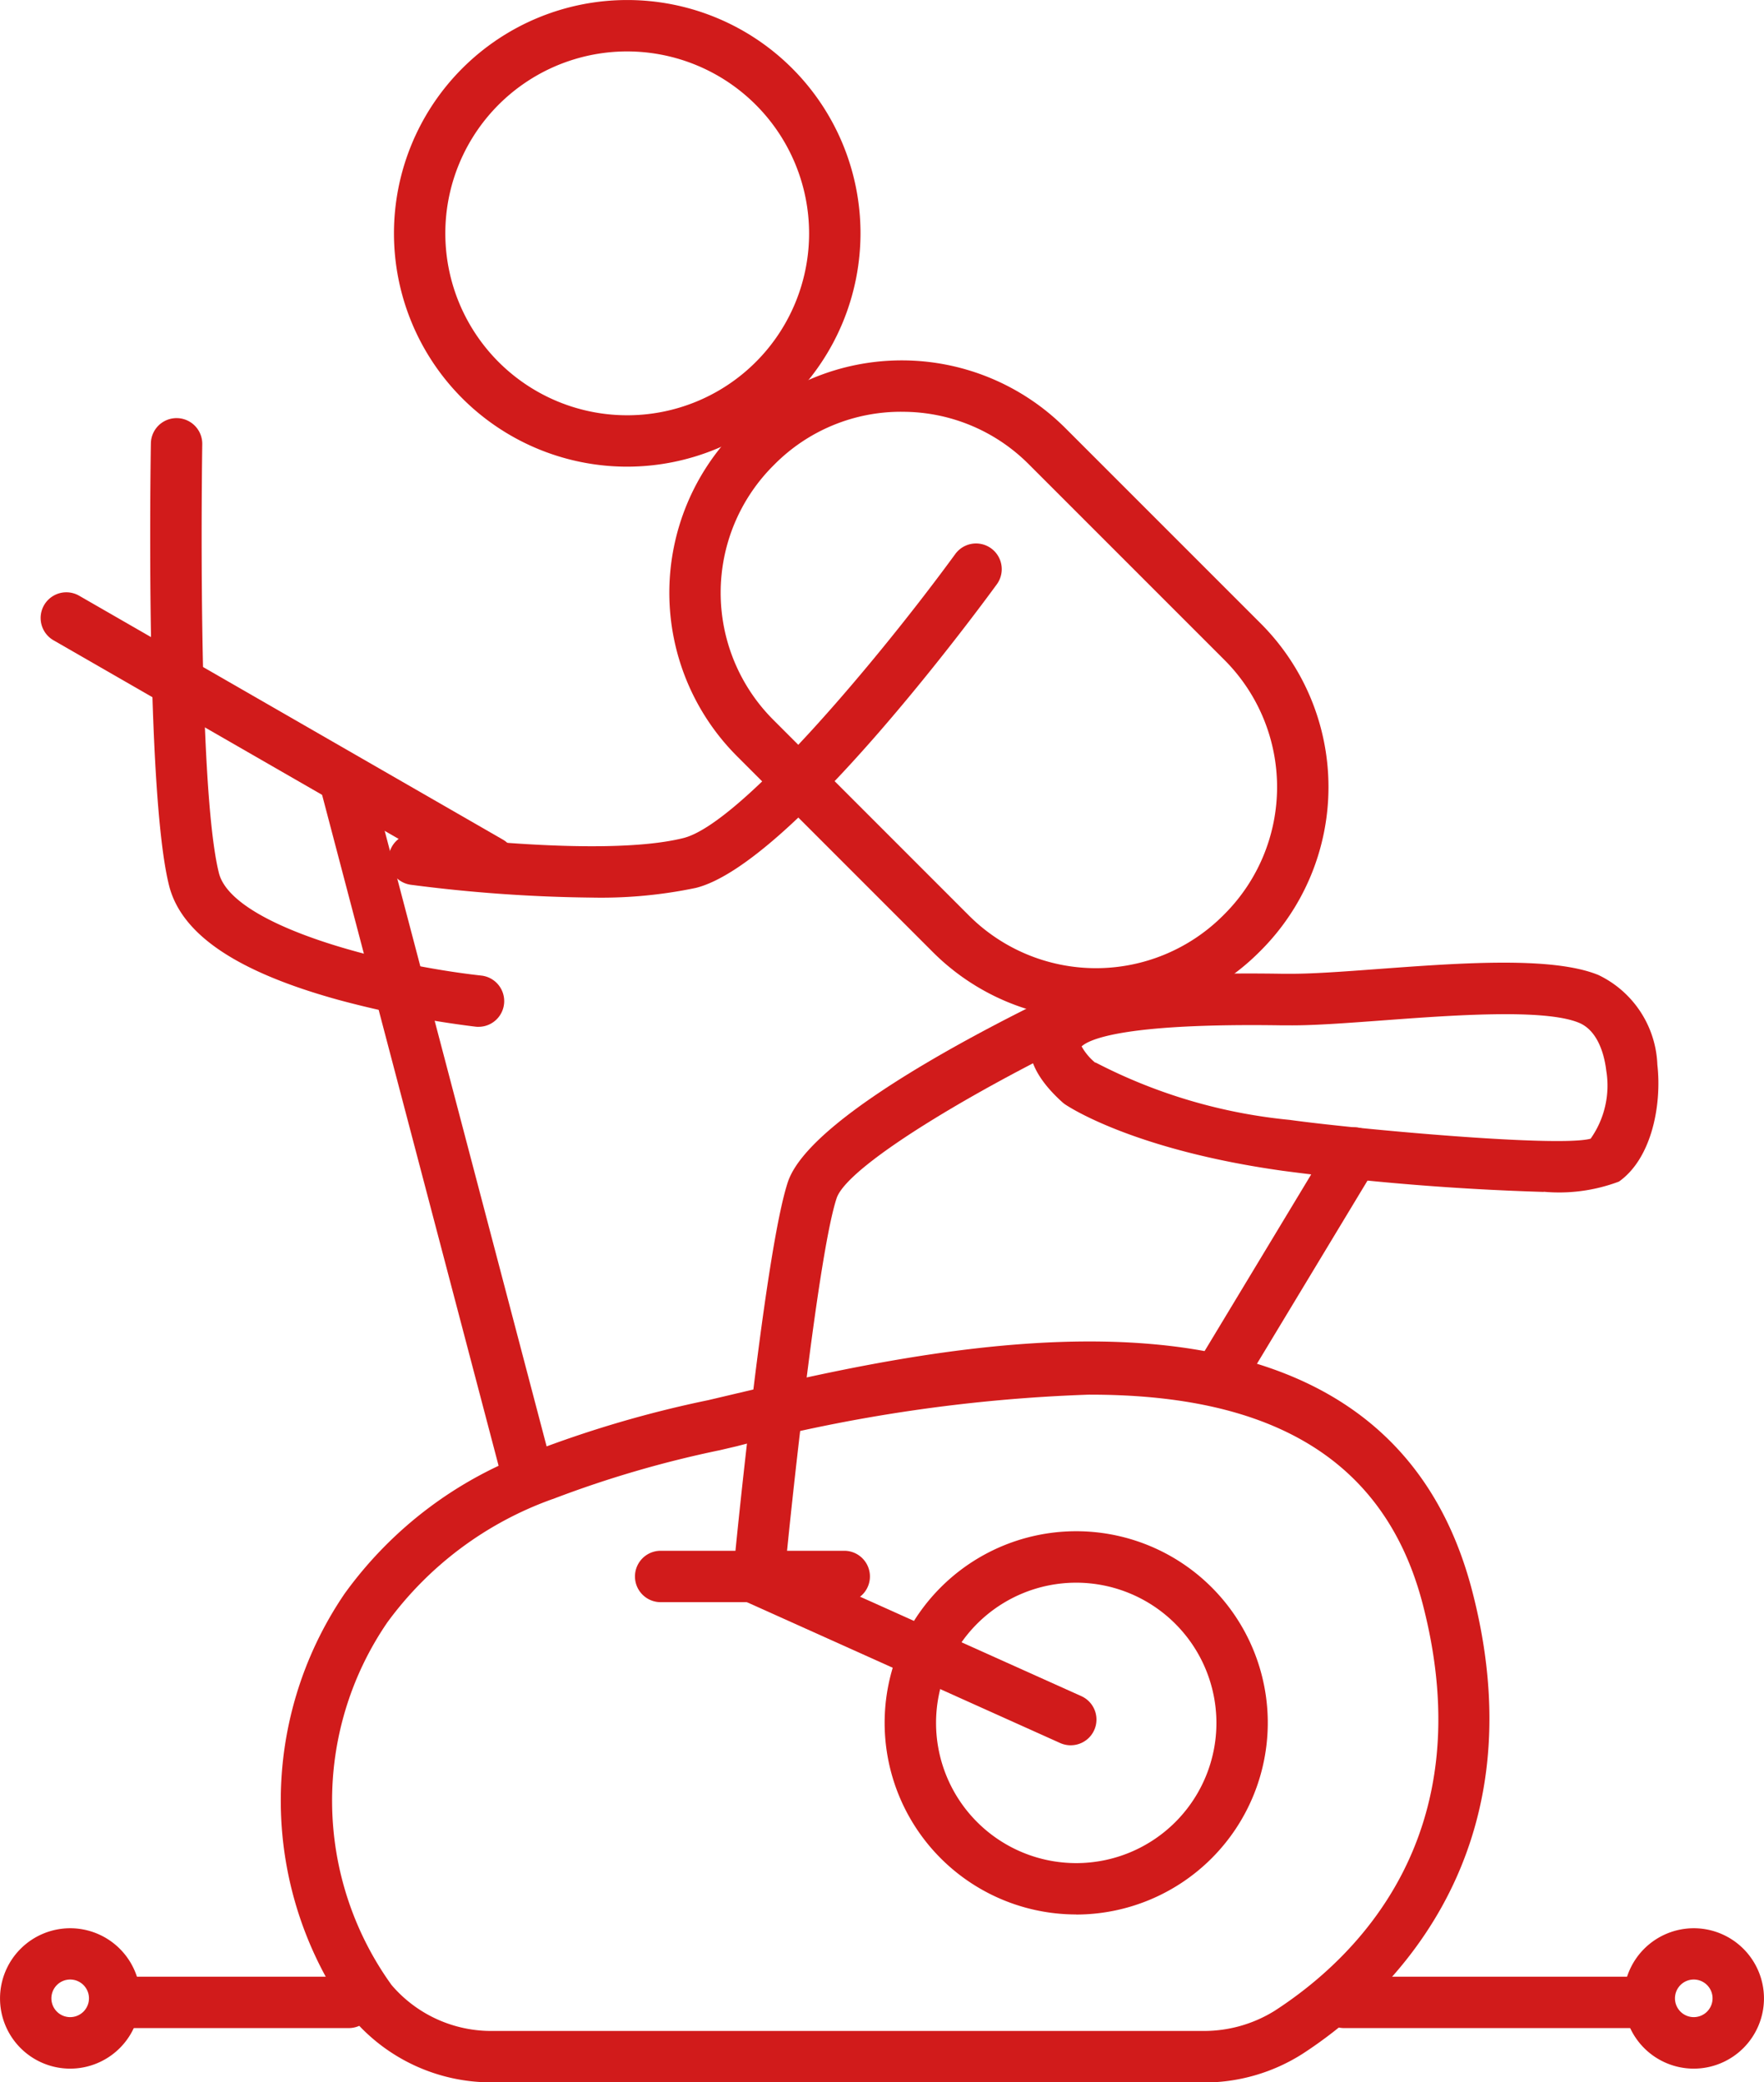
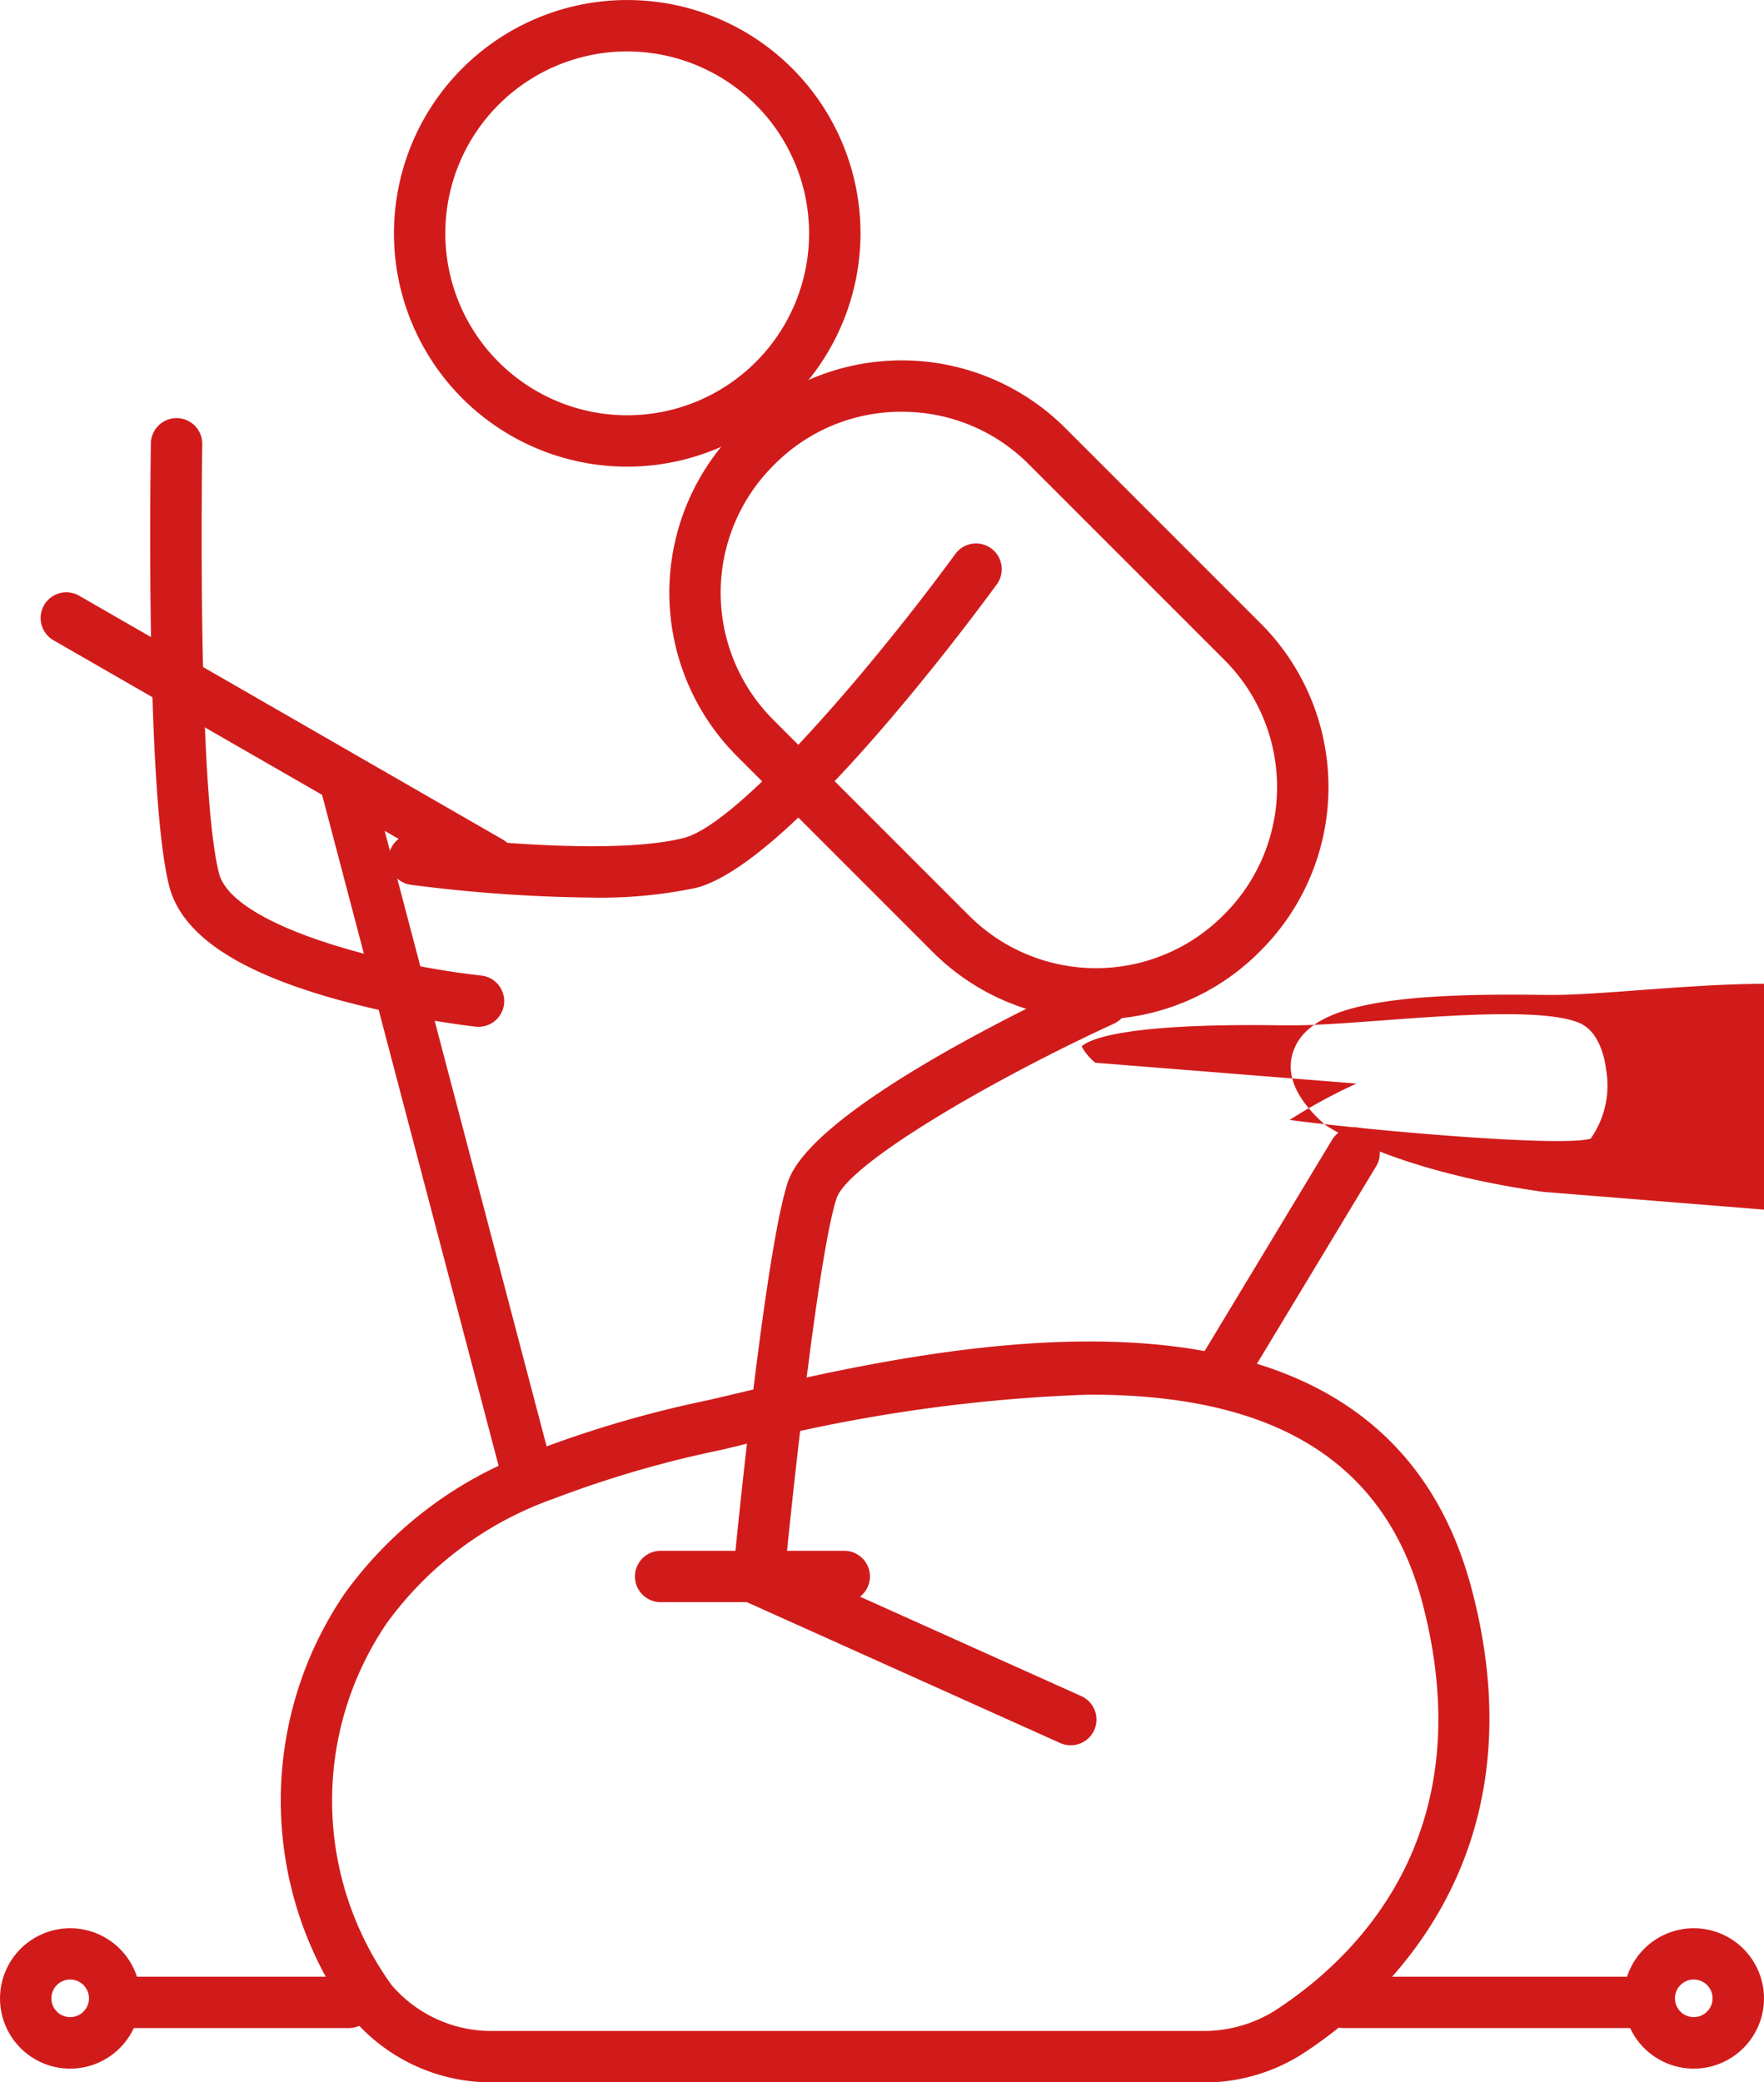
<svg xmlns="http://www.w3.org/2000/svg" id="グループ_284" data-name="グループ 284" width="61.382" height="72.443" viewBox="0 0 61.382 72.443">
  <defs>
    <clipPath id="clip-path">
      <rect id="長方形_226" data-name="長方形 226" width="61.382" height="72.443" fill="#d11b1b" />
    </clipPath>
  </defs>
  <g id="グループ_283" data-name="グループ 283" clip-path="url(#clip-path)">
    <path id="パス_311" data-name="パス 311" d="M50.658,114.548h-24.7a6.337,6.337,0,0,1-4.946-2.313,12.777,12.777,0,0,1-.2-14.693A13.911,13.911,0,0,1,27.37,92.6a38.935,38.935,0,0,1,6.091-1.785l.59-.139c7.416-1.752,22.849-5.4,26,6.8,2.453,9.476-3.321,14.405-5.918,16.085a6.375,6.375,0,0,1-3.48.992M46.752,90.622a55.822,55.822,0,0,0-12.289,1.794l-.593.139a37.607,37.607,0,0,0-5.816,1.7l-.005,0a12.2,12.2,0,0,0-5.755,4.293,10.969,10.969,0,0,0,.147,12.612,4.559,4.559,0,0,0,3.519,1.6h24.7a4.66,4.66,0,0,0,2.509-.7c2.821-1.825,7.242-6.088,5.158-14.136-1.431-5.53-5.943-7.3-11.573-7.3m-19.041,2.8h0Z" transform="translate(-8.817 -42.105)" fill="#d11b1b" />
    <path id="パス_312" data-name="パス 312" d="M80.1,83.989a.894.894,0,0,1-.764-1.356l4.587-7.6a.894.894,0,0,1,1.531.924l-4.588,7.6a.894.894,0,0,1-.766.432" transform="translate(-37.568 -35.384)" fill="#d11b1b" />
    <path id="パス_313" data-name="パス 313" d="M28.283,75.536a.9.9,0,0,1-.864-.668L21.158,51.075a.894.894,0,0,1,1.729-.455l6.261,23.794a.9.9,0,0,1-.637,1.092.921.921,0,0,1-.228.029" transform="translate(-10.021 -23.693)" fill="#d11b1b" />
-     <path id="パス_314" data-name="パス 314" d="M86.038,71.686a89.562,89.562,0,0,1-9.087-.736c-5.214-.731-7.473-2.246-7.567-2.31a.928.928,0,0,1-.091-.071c-1-.9-1.348-1.763-1.032-2.573.567-1.449,2.987-1.988,8.656-1.9l.223,0c.79.009,1.929-.075,3.15-.166,2.835-.209,6.048-.447,7.651.209a3.609,3.609,0,0,1,2.052,3.12c.159,1.393-.192,3.259-1.336,4.067a5.908,5.908,0,0,1-2.619.354m-15.6-4.5A18.5,18.5,0,0,0,77.2,69.18c2.1.295,9.318.969,10.471.654a3.2,3.2,0,0,0,.544-2.367c-.046-.4-.23-1.371-.953-1.667-1.213-.5-4.465-.256-6.84-.08-1.262.093-2.457.183-3.306.17l-.226,0c-5.468-.081-6.671.489-6.931.734a2.013,2.013,0,0,0,.476.568" transform="translate(-32.322 -30.22)" fill="#d11b1b" />
-     <path id="パス_315" data-name="パス 315" d="M65.22,114.663A6.666,6.666,0,1,1,71.887,108a6.675,6.675,0,0,1-6.667,6.666m0-11.545A4.878,4.878,0,1,0,70.1,108a4.884,4.884,0,0,0-4.878-4.879" transform="translate(-27.772 -48.061)" fill="#d11b1b" />
+     <path id="パス_314" data-name="パス 314" d="M86.038,71.686c-5.214-.731-7.473-2.246-7.567-2.31a.928.928,0,0,1-.091-.071c-1-.9-1.348-1.763-1.032-2.573.567-1.449,2.987-1.988,8.656-1.9l.223,0c.79.009,1.929-.075,3.15-.166,2.835-.209,6.048-.447,7.651.209a3.609,3.609,0,0,1,2.052,3.12c.159,1.393-.192,3.259-1.336,4.067a5.908,5.908,0,0,1-2.619.354m-15.6-4.5A18.5,18.5,0,0,0,77.2,69.18c2.1.295,9.318.969,10.471.654a3.2,3.2,0,0,0,.544-2.367c-.046-.4-.23-1.371-.953-1.667-1.213-.5-4.465-.256-6.84-.08-1.262.093-2.457.183-3.306.17l-.226,0c-5.468-.081-6.671.489-6.931.734a2.013,2.013,0,0,0,.476.568" transform="translate(-32.322 -30.22)" fill="#d11b1b" />
    <path id="パス_316" data-name="パス 316" d="M109.911,132.488a2.442,2.442,0,1,1,2.442-2.442,2.445,2.445,0,0,1-2.442,2.442m0-3.1a.654.654,0,1,0,.653.654.654.654,0,0,0-.653-.654" transform="translate(-50.972 -60.522)" fill="#d11b1b" />
    <path id="パス_317" data-name="パス 317" d="M2.443,132.488a2.442,2.442,0,1,1,2.442-2.442,2.445,2.445,0,0,1-2.442,2.442m0-3.1a.654.654,0,1,0,.653.654.654.654,0,0,0-.653-.654" transform="translate(0 -60.522)" fill="#d11b1b" />
    <path id="パス_318" data-name="パス 318" d="M18.326,49.468a.892.892,0,0,1-.445-.119L3.137,40.866a.894.894,0,1,1,.893-1.55L18.773,47.8a.894.894,0,0,1-.447,1.669" transform="translate(-1.275 -18.591)" fill="#d11b1b" />
    <path id="パス_319" data-name="パス 319" d="M60.073,109.391a.9.9,0,0,1-.366-.078l-11.077-4.979a.894.894,0,0,1,.733-1.631L60.44,107.68a.894.894,0,0,1-.367,1.71" transform="translate(-22.815 -48.674)" fill="#d11b1b" />
    <path id="パス_320" data-name="パス 320" d="M21.364,48.848a.908.908,0,0,1-.1-.006,34.254,34.254,0,0,1-4.785-.936c-3.532-.977-5.455-2.278-5.881-3.977-.827-3.308-.64-14.888-.632-15.379a.894.894,0,1,1,1.788.03c0,.118-.191,11.834.579,14.915.453,1.81,5.61,3.177,9.128,3.569a.894.894,0,0,1-.1,1.783" transform="translate(-4.716 -13.125)" fill="#d11b1b" />
    <path id="パス_321" data-name="パス 321" d="M14.991,132.6H6.913a.894.894,0,1,1,0-1.788h8.078a.894.894,0,1,1,0,1.788" transform="translate(-2.855 -62.045)" fill="#d11b1b" />
    <path id="パス_322" data-name="パス 322" d="M98.7,132.6H88.156a.894.894,0,1,1,0-1.788H98.7a.894.894,0,1,1,0,1.788" transform="translate(-41.388 -62.045)" fill="#d11b1b" />
    <path id="パス_323" data-name="パス 323" d="M34.194,16.235a8.117,8.117,0,1,1,8.117-8.117,8.126,8.126,0,0,1-8.117,8.117m0-14.446a6.329,6.329,0,1,0,6.328,6.329,6.336,6.336,0,0,0-6.328-6.329" transform="translate(-12.368 0)" fill="#d11b1b" />
    <path id="パス_324" data-name="パス 324" d="M59.153,46.78a8.011,8.011,0,0,1-5.682-2.349l-6.817-6.817a8.045,8.045,0,0,1,0-11.363l.057-.057a8.056,8.056,0,0,1,11.363,0l6.818,6.817a8.045,8.045,0,0,1,0,11.363h0l-.057.057a8.009,8.009,0,0,1-5.681,2.349M52.392,25.637a6.2,6.2,0,0,0-4.417,1.821l-.057.057a6.253,6.253,0,0,0,0,8.834l6.817,6.818a6.253,6.253,0,0,0,8.834,0l.057-.057a6.254,6.254,0,0,0,0-8.834l-6.818-6.817a6.2,6.2,0,0,0-4.417-1.821m11.867,18.1h0Z" transform="translate(-21.014 -11.312)" fill="#d11b1b" />
    <path id="パス_325" data-name="パス 325" d="M49.554,85.574a.852.852,0,0,1-.089,0,.894.894,0,0,1-.8-.977c.042-.429,1.041-10.523,1.83-12.891.825-2.475,8.322-6.086,10.6-7.134a.894.894,0,0,1,.748,1.625c-4.332,1.992-9.254,4.882-9.652,6.074-.6,1.808-1.466,9.637-1.748,12.5a.894.894,0,0,1-.888.806" transform="translate(-23.079 -30.586)" fill="#d11b1b" />
    <path id="パス_326" data-name="パス 326" d="M32.754,48.285a52.507,52.507,0,0,1-6.26-.446.894.894,0,0,1,.243-1.772c.064.009,6.381.862,9.244.147,2-.5,6.866-6.327,9.46-9.881a.894.894,0,1,1,1.445,1.054c-.726.995-7.185,9.74-10.471,10.561a16.047,16.047,0,0,1-3.661.336" transform="translate(-12.2 -17.059)" fill="#d11b1b" />
    <path id="パス_327" data-name="パス 327" d="M49.311,104.413H42.923a.894.894,0,1,1,0-1.788h6.388a.894.894,0,1,1,0,1.788" transform="translate(-19.934 -48.675)" fill="#d11b1b" />
  </g>
</svg>